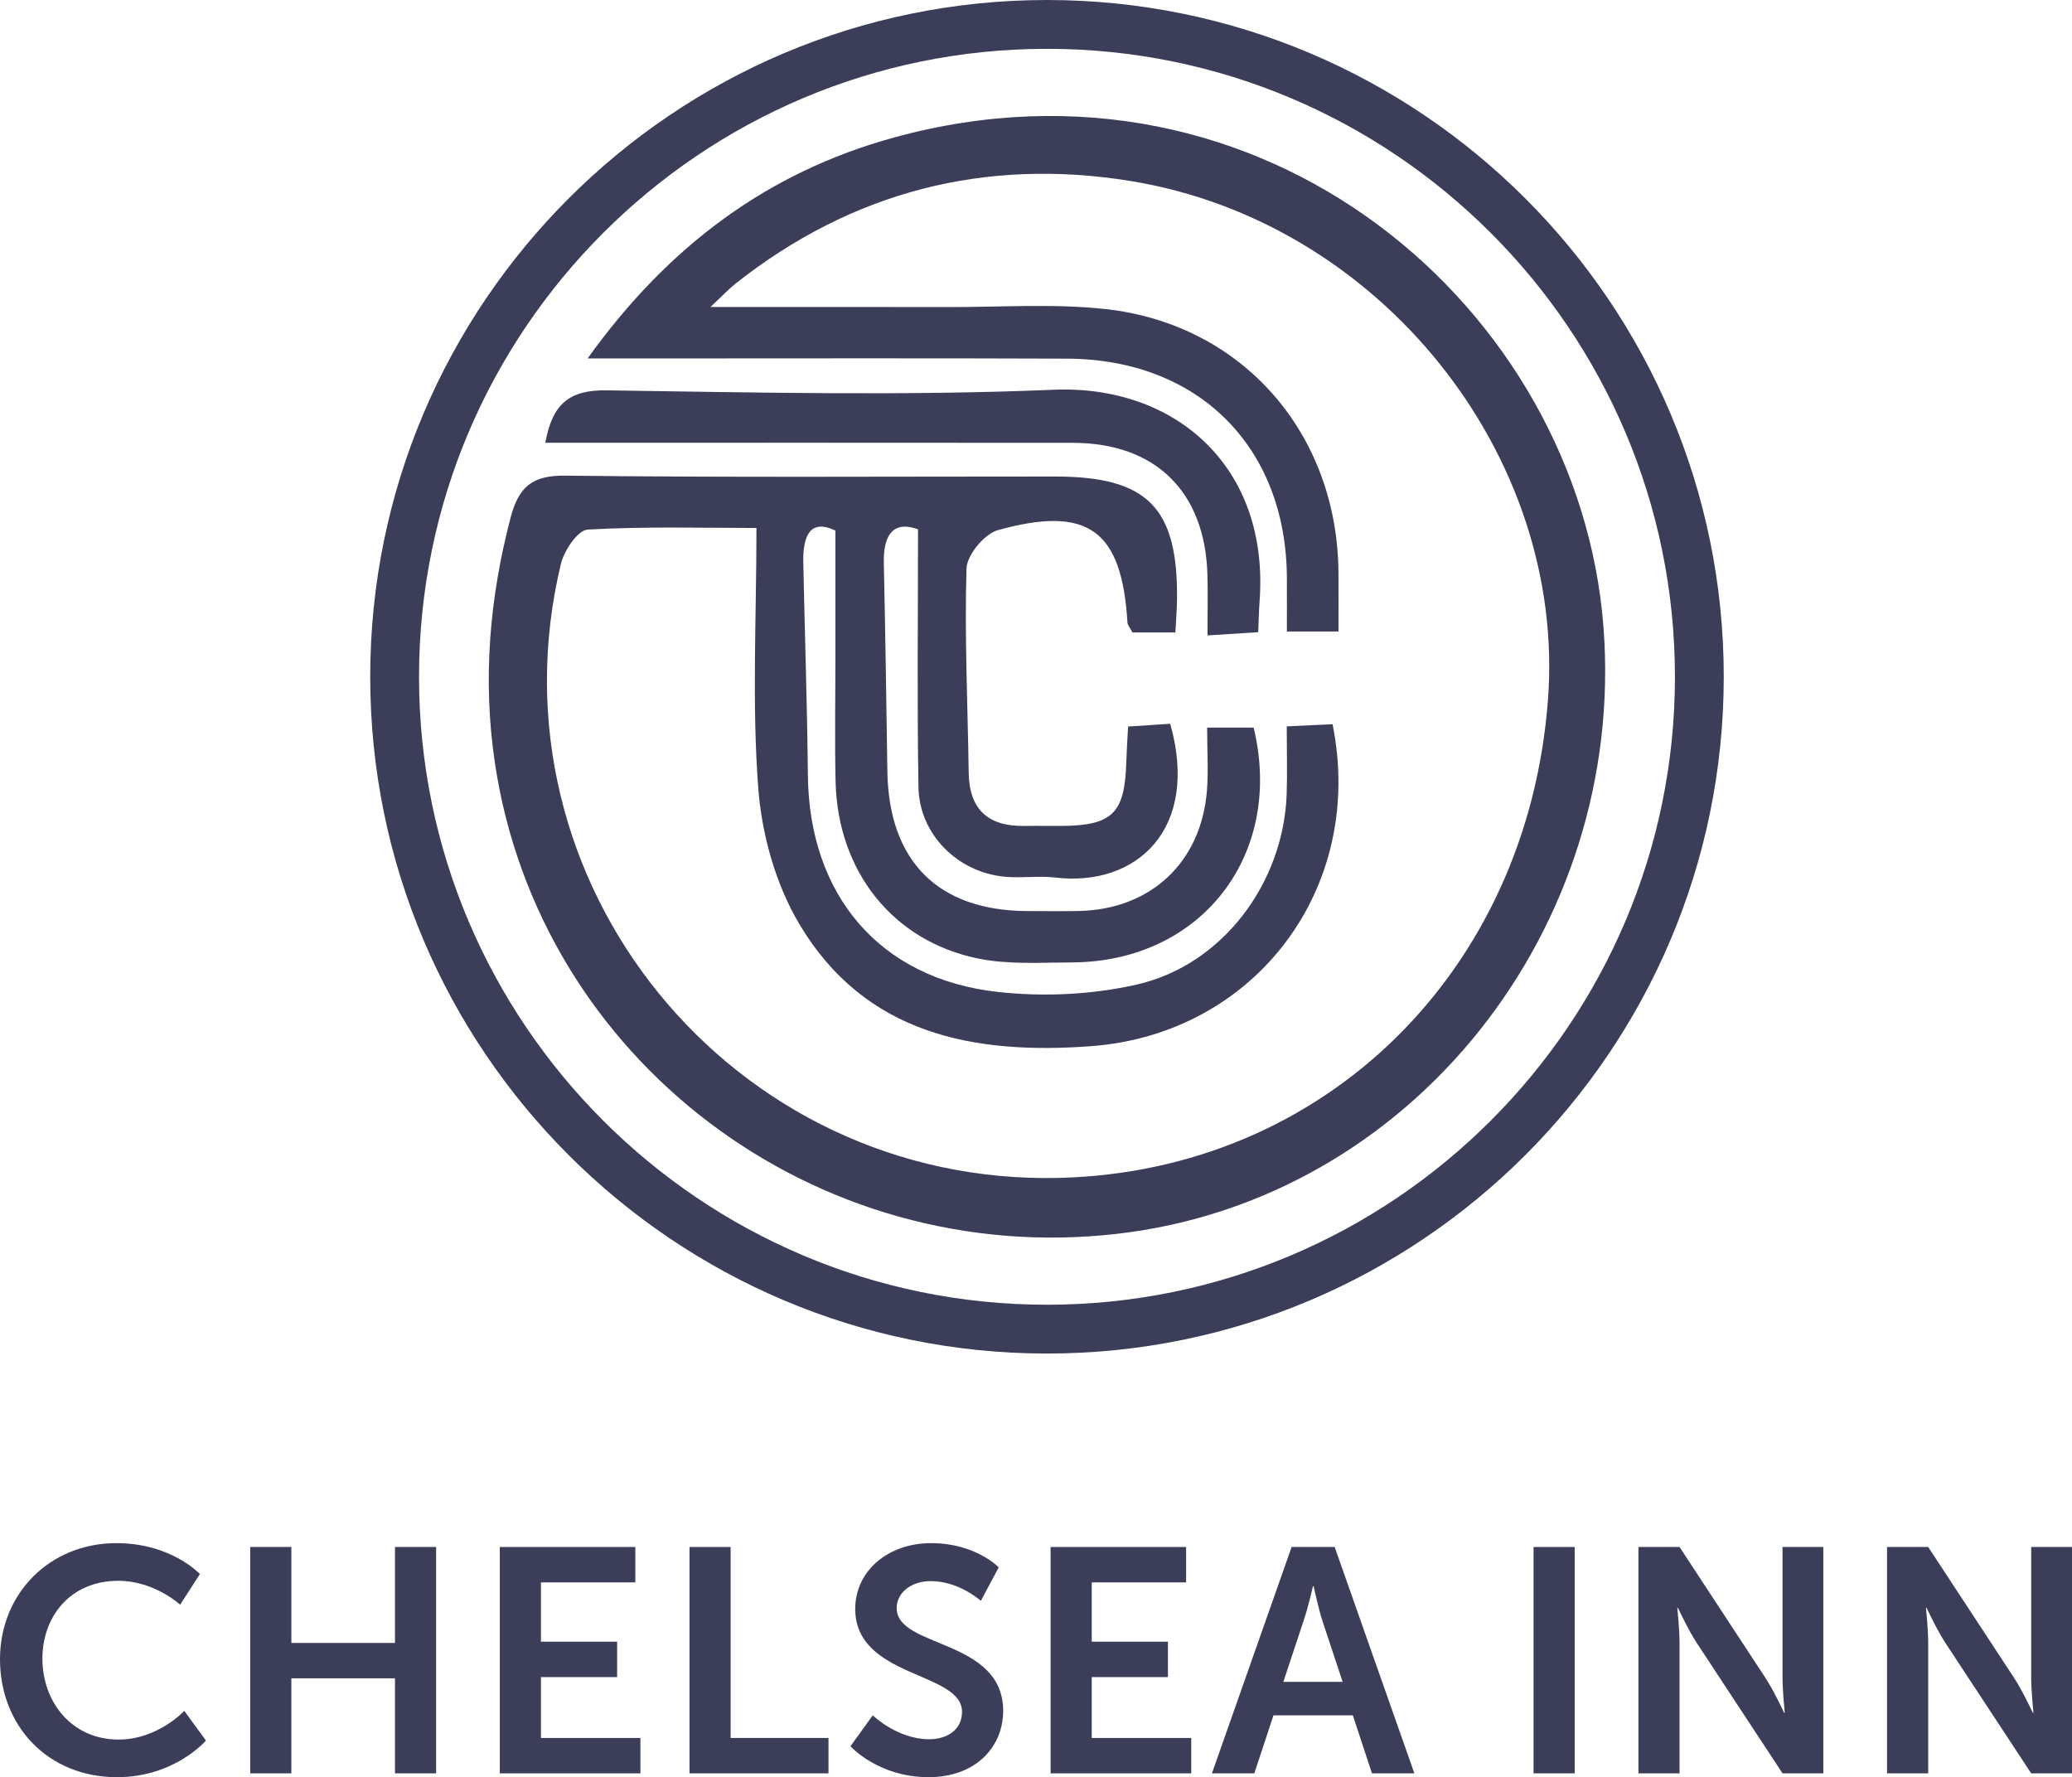
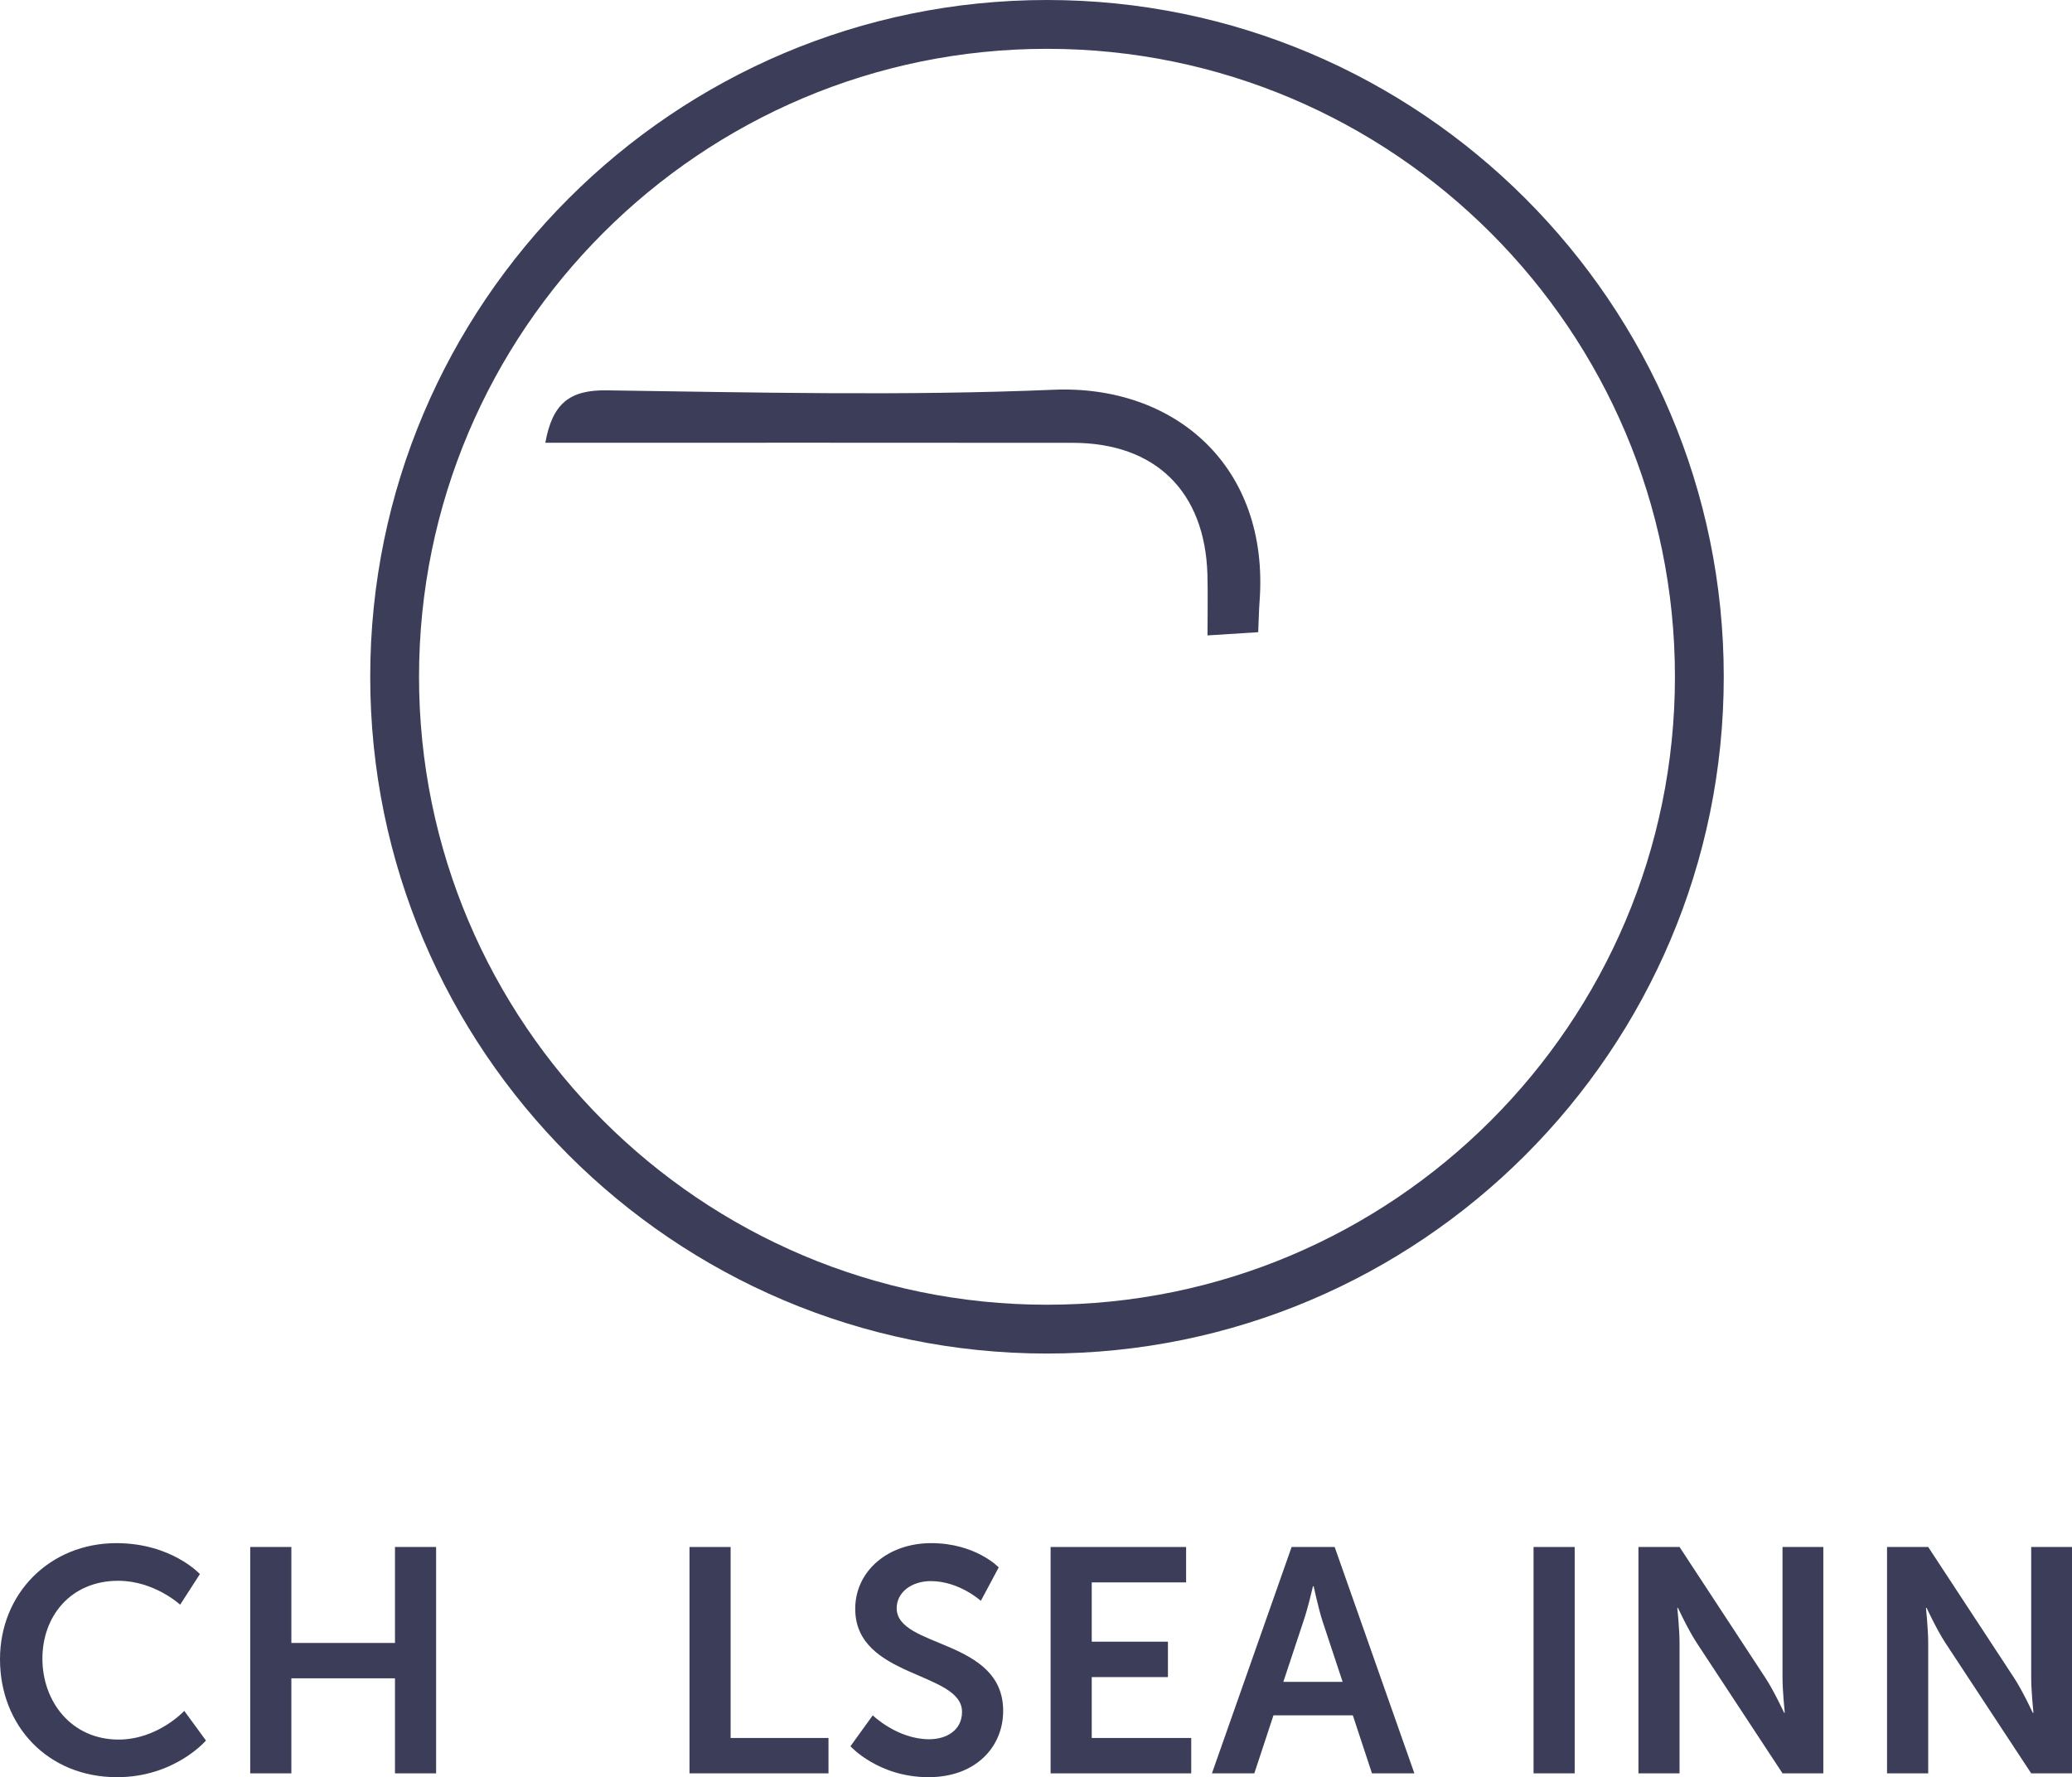
<svg xmlns="http://www.w3.org/2000/svg" version="1.1" id="Layer_1" x="0px" y="0px" width="277.714px" height="238.192px" viewBox="0 0 277.714 238.192" enable-background="new 0 0 277.714 238.192" xml:space="preserve">
  <g>
    <g>
      <g>
        <g>
-           <path fill-rule="evenodd" clip-rule="evenodd" fill="#3C3E59" d="M157.541,84.763c-2.326,0-4.13,0-5.759,0      c-0.347-0.668-0.646-0.983-0.667-1.314c-0.744-12.382-5.245-15.766-17.38-12.392c-1.799,0.503-4.138,3.333-4.194,5.145      c-0.266,9.103,0.161,18.221,0.294,27.338c0.069,5,2.638,7.242,7.509,7.159c1.712-0.029,3.425,0.014,5.138-0.004      c6.62-0.078,8.273-1.739,8.473-8.478c0.046-1.494,0.146-2.983,0.245-4.842c2.068-0.135,3.882-0.255,5.648-0.369      c3.987,14.135-4.531,21.891-15.371,20.612c-2.257-0.264-4.578,0.1-6.847-0.117c-6.326-0.604-11.433-5.718-11.527-12.023      c-0.194-11.351-0.059-22.709-0.059-34.529c-3.023-1.129-4.676,0.375-4.585,4.479c0.204,9.309,0.341,18.616,0.475,27.931      c0.179,12.062,6.799,18.7,18.735,18.747c2.28,0.006,4.57,0.034,6.85-0.006c9.679-0.171,16.486-6.488,17.25-16.154      c0.209-2.643,0.025-5.31,0.025-8.429c2.252,0,4.212,0,6.234,0c4.11,17.007-6.967,31.415-24.404,31.474      c-4.176,0.014-8.458,0.307-12.496-0.517c-11.476-2.33-18.855-11.712-19.134-23.719c-0.123-5.516-0.025-11.031-0.025-16.548      c0-5.472,0-10.945,0-17.098c-3.29-1.587-4.39,0.574-4.303,4.31c0.197,9.489,0.521,18.97,0.615,28.458      c0.158,16.043,9.554,27.295,25.434,29.068c6.121,0.681,12.649,0.377,18.65-0.988c11.509-2.618,19.663-13.613,20.089-25.506      c0.095-2.831,0.01-5.669,0.01-9.098c2.295-0.11,4.238-0.2,6.139-0.29c4.445,21.887-10.313,41.479-32.286,43.146      c-15.8,1.193-30.386-1.564-39.187-16.37c-3.162-5.312-5.022-11.974-5.497-18.169c-0.864-11.334-0.244-22.781-0.244-34.905      c-7.164,0-14.917-0.223-22.627,0.212c-1.309,0.074-3.149,2.803-3.581,4.585c-10.255,42.659,22.938,83.438,66.873,82.305      c35.43-0.91,62.694-27.632,65.426-64.121c2.451-32.694-22.474-64.034-55.923-69.482c-19.481-3.17-37.358,1.397-53,13.769      c-0.817,0.652-1.541,1.43-3.343,3.116c11.465,0,21.637-0.02,31.812,0.008c7.034,0.02,14.134-0.493,21.089,0.26      c18.428,2.002,31.162,16.689,31.282,35.352c0.015,2.464,0,4.925,0,7.868c-2.239,0-4.187,0-6.914,0c0-2.458,0.013-4.849,0-7.242      c-0.103-17.491-11.839-29.252-29.452-29.326c-19.016-0.08-38.047-0.021-57.06-0.026c-2.022,0-4.05,0-7.214,0      c10.865-15.155,24.203-24.966,41.007-29.597c49.5-13.642,91.933,22.924,95.161,65.687c3.032,40.261-25.699,76.706-65.203,81.234      c-40.486,4.654-77.521-23.376-83.406-63.218c-1.63-11.032-0.718-21.924,2.11-32.734c1.086-4.147,2.859-5.723,7.382-5.666      c21.877,0.258,43.748,0.112,65.63,0.117c12.34,0.007,16.445,4.139,16.322,16.423C157.748,81.608,157.638,82.929,157.541,84.763z      " />
-         </g>
+           </g>
        <g>
          <path fill-rule="evenodd" clip-rule="evenodd" fill="#3C3E59" d="M73.091,59.344c0.94-5.235,3.231-7.097,8.205-7.027      c19.961,0.284,39.961,0.76,59.903-0.08c16.276-0.682,28.971,10.276,27.624,28.383c-0.084,1.13-0.11,2.267-0.182,4.111      c-1.991,0.126-3.936,0.247-6.798,0.432c0-3.041,0.063-5.612-0.01-8.179c-0.333-11.099-6.965-17.617-18.022-17.632      C120.418,59.324,97.036,59.344,73.091,59.344z" />
        </g>
      </g>
      <g>
        <path fill="#3C3E59" d="M140.332,181.413c-50.019,0-90.711-40.69-90.711-90.706C49.62,40.691,90.312,0,140.332,0     c50.017,0,90.707,40.691,90.707,90.707C231.038,140.723,190.348,181.413,140.332,181.413z M140.332,6.543     c-46.41,0-84.168,37.756-84.168,84.164c0,46.407,37.758,84.163,84.168,84.163c46.407,0,84.163-37.756,84.163-84.163     C224.495,44.299,186.739,6.543,140.332,6.543z" />
      </g>
    </g>
    <g>
      <g>
        <path fill="#3C3E59" d="M15.599,206.824c7.39,0,11.195,4.146,11.195,4.146l-2.648,4.104c0,0-3.462-3.205-8.292-3.205     c-6.409,0-10.17,4.785-10.17,10.426c0,5.769,3.888,10.855,10.213,10.855c5.255,0,8.801-3.847,8.801-3.847l2.906,3.977     c0,0-4.187,4.913-11.922,4.913C6.409,238.192,0,231.311,0,222.381C0,213.576,6.666,206.824,15.599,206.824z" />
      </g>
      <g>
        <path fill="#3C3E59" d="M33.539,207.34h5.513v12.861H52.94V207.34h5.513v30.338H52.94v-12.736H39.051v12.736h-5.513V207.34z" />
      </g>
      <g>
-         <path fill="#3C3E59" d="M66.989,207.34h18.164v4.744H72.503v7.947h10.212v4.746H72.503v8.161h13.332v4.741H66.989V207.34z" />
-       </g>
+         </g>
      <g>
        <path fill="#3C3E59" d="M92.415,207.34h5.511v25.597h13.118v4.741H92.415V207.34z" />
      </g>
      <g>
        <path fill="#3C3E59" d="M116.977,229.903c0,0,3.291,3.205,7.564,3.205c2.311,0,4.401-1.196,4.401-3.678     c0-5.426-14.315-4.488-14.315-13.802c0-5.042,4.36-8.805,10.172-8.805c5.983,0,9.061,3.251,9.061,3.251l-2.395,4.485     c0,0-2.906-2.648-6.709-2.648c-2.563,0-4.571,1.496-4.571,3.632c0,5.383,14.271,4.059,14.271,13.759     c0,4.83-3.673,8.889-9.999,8.889c-6.753,0-10.469-4.146-10.469-4.146L116.977,229.903z" />
      </g>
      <g>
        <path fill="#3C3E59" d="M140.814,207.34h18.163v4.744h-12.649v7.947h10.213v4.746h-10.213v8.161h13.334v4.741h-18.848V207.34z" />
      </g>
      <g>
        <path fill="#3C3E59" d="M181.323,229.903h-10.638l-2.566,7.775h-5.682l10.681-30.338h5.771l10.683,30.338h-5.684L181.323,229.903     z M175.981,212.595c0,0-0.683,2.99-1.281,4.7l-2.691,8.121h7.946l-2.691-8.121c-0.555-1.71-1.196-4.7-1.196-4.7H175.981z" />
      </g>
      <g>
        <path fill="#3C3E59" d="M205.545,207.34h5.513v30.338h-5.513V207.34z" />
      </g>
      <g>
        <path fill="#3C3E59" d="M219.603,207.34h5.51l11.494,17.518c1.155,1.753,2.522,4.703,2.522,4.703h0.087     c0,0-0.301-2.909-0.301-4.703V207.34h5.469v30.338h-5.469l-11.494-17.477c-1.155-1.753-2.523-4.701-2.523-4.701h-0.084     c0,0,0.299,2.906,0.299,4.701v17.477h-5.51V207.34z" />
      </g>
      <g>
        <path fill="#3C3E59" d="M252.924,207.34h5.516l11.496,17.518c1.153,1.753,2.521,4.703,2.521,4.703h0.087     c0,0-0.299-2.909-0.299-4.703V207.34h5.47v30.338h-5.47l-11.497-17.477c-1.152-1.753-2.52-4.701-2.52-4.701h-0.087     c0,0,0.299,2.906,0.299,4.701v17.477h-5.516V207.34z" />
      </g>
    </g>
  </g>
</svg>